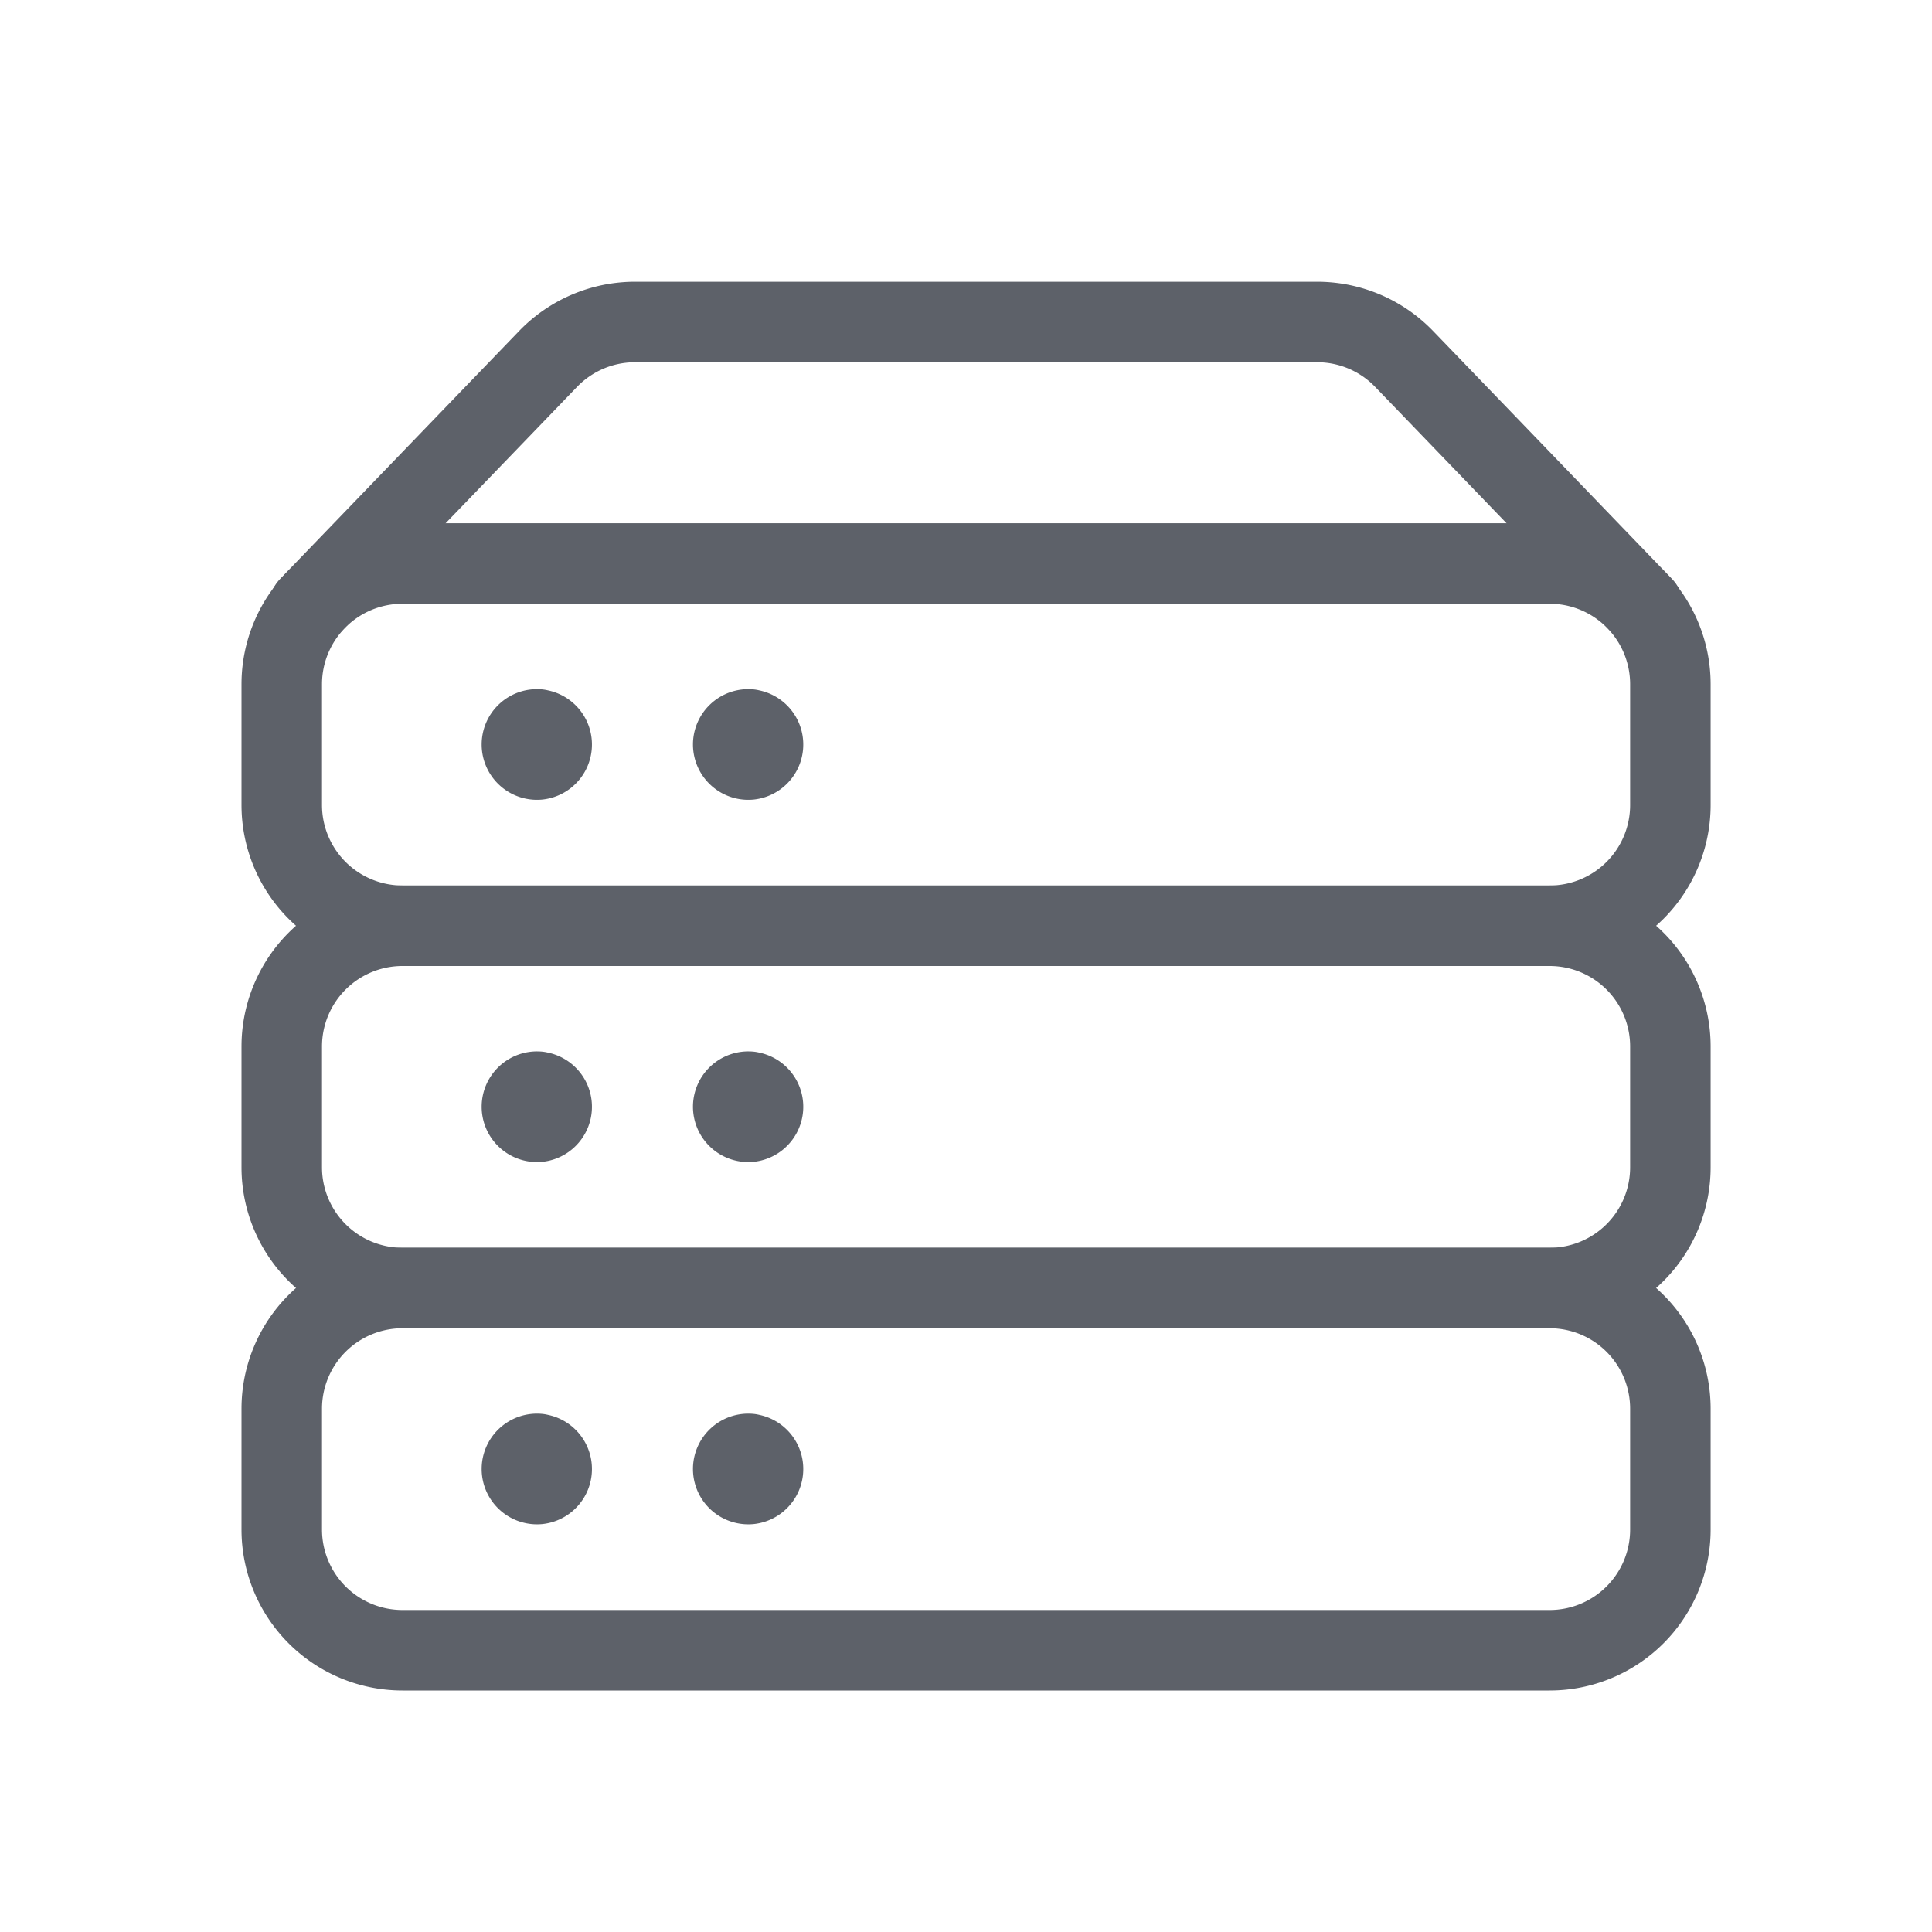
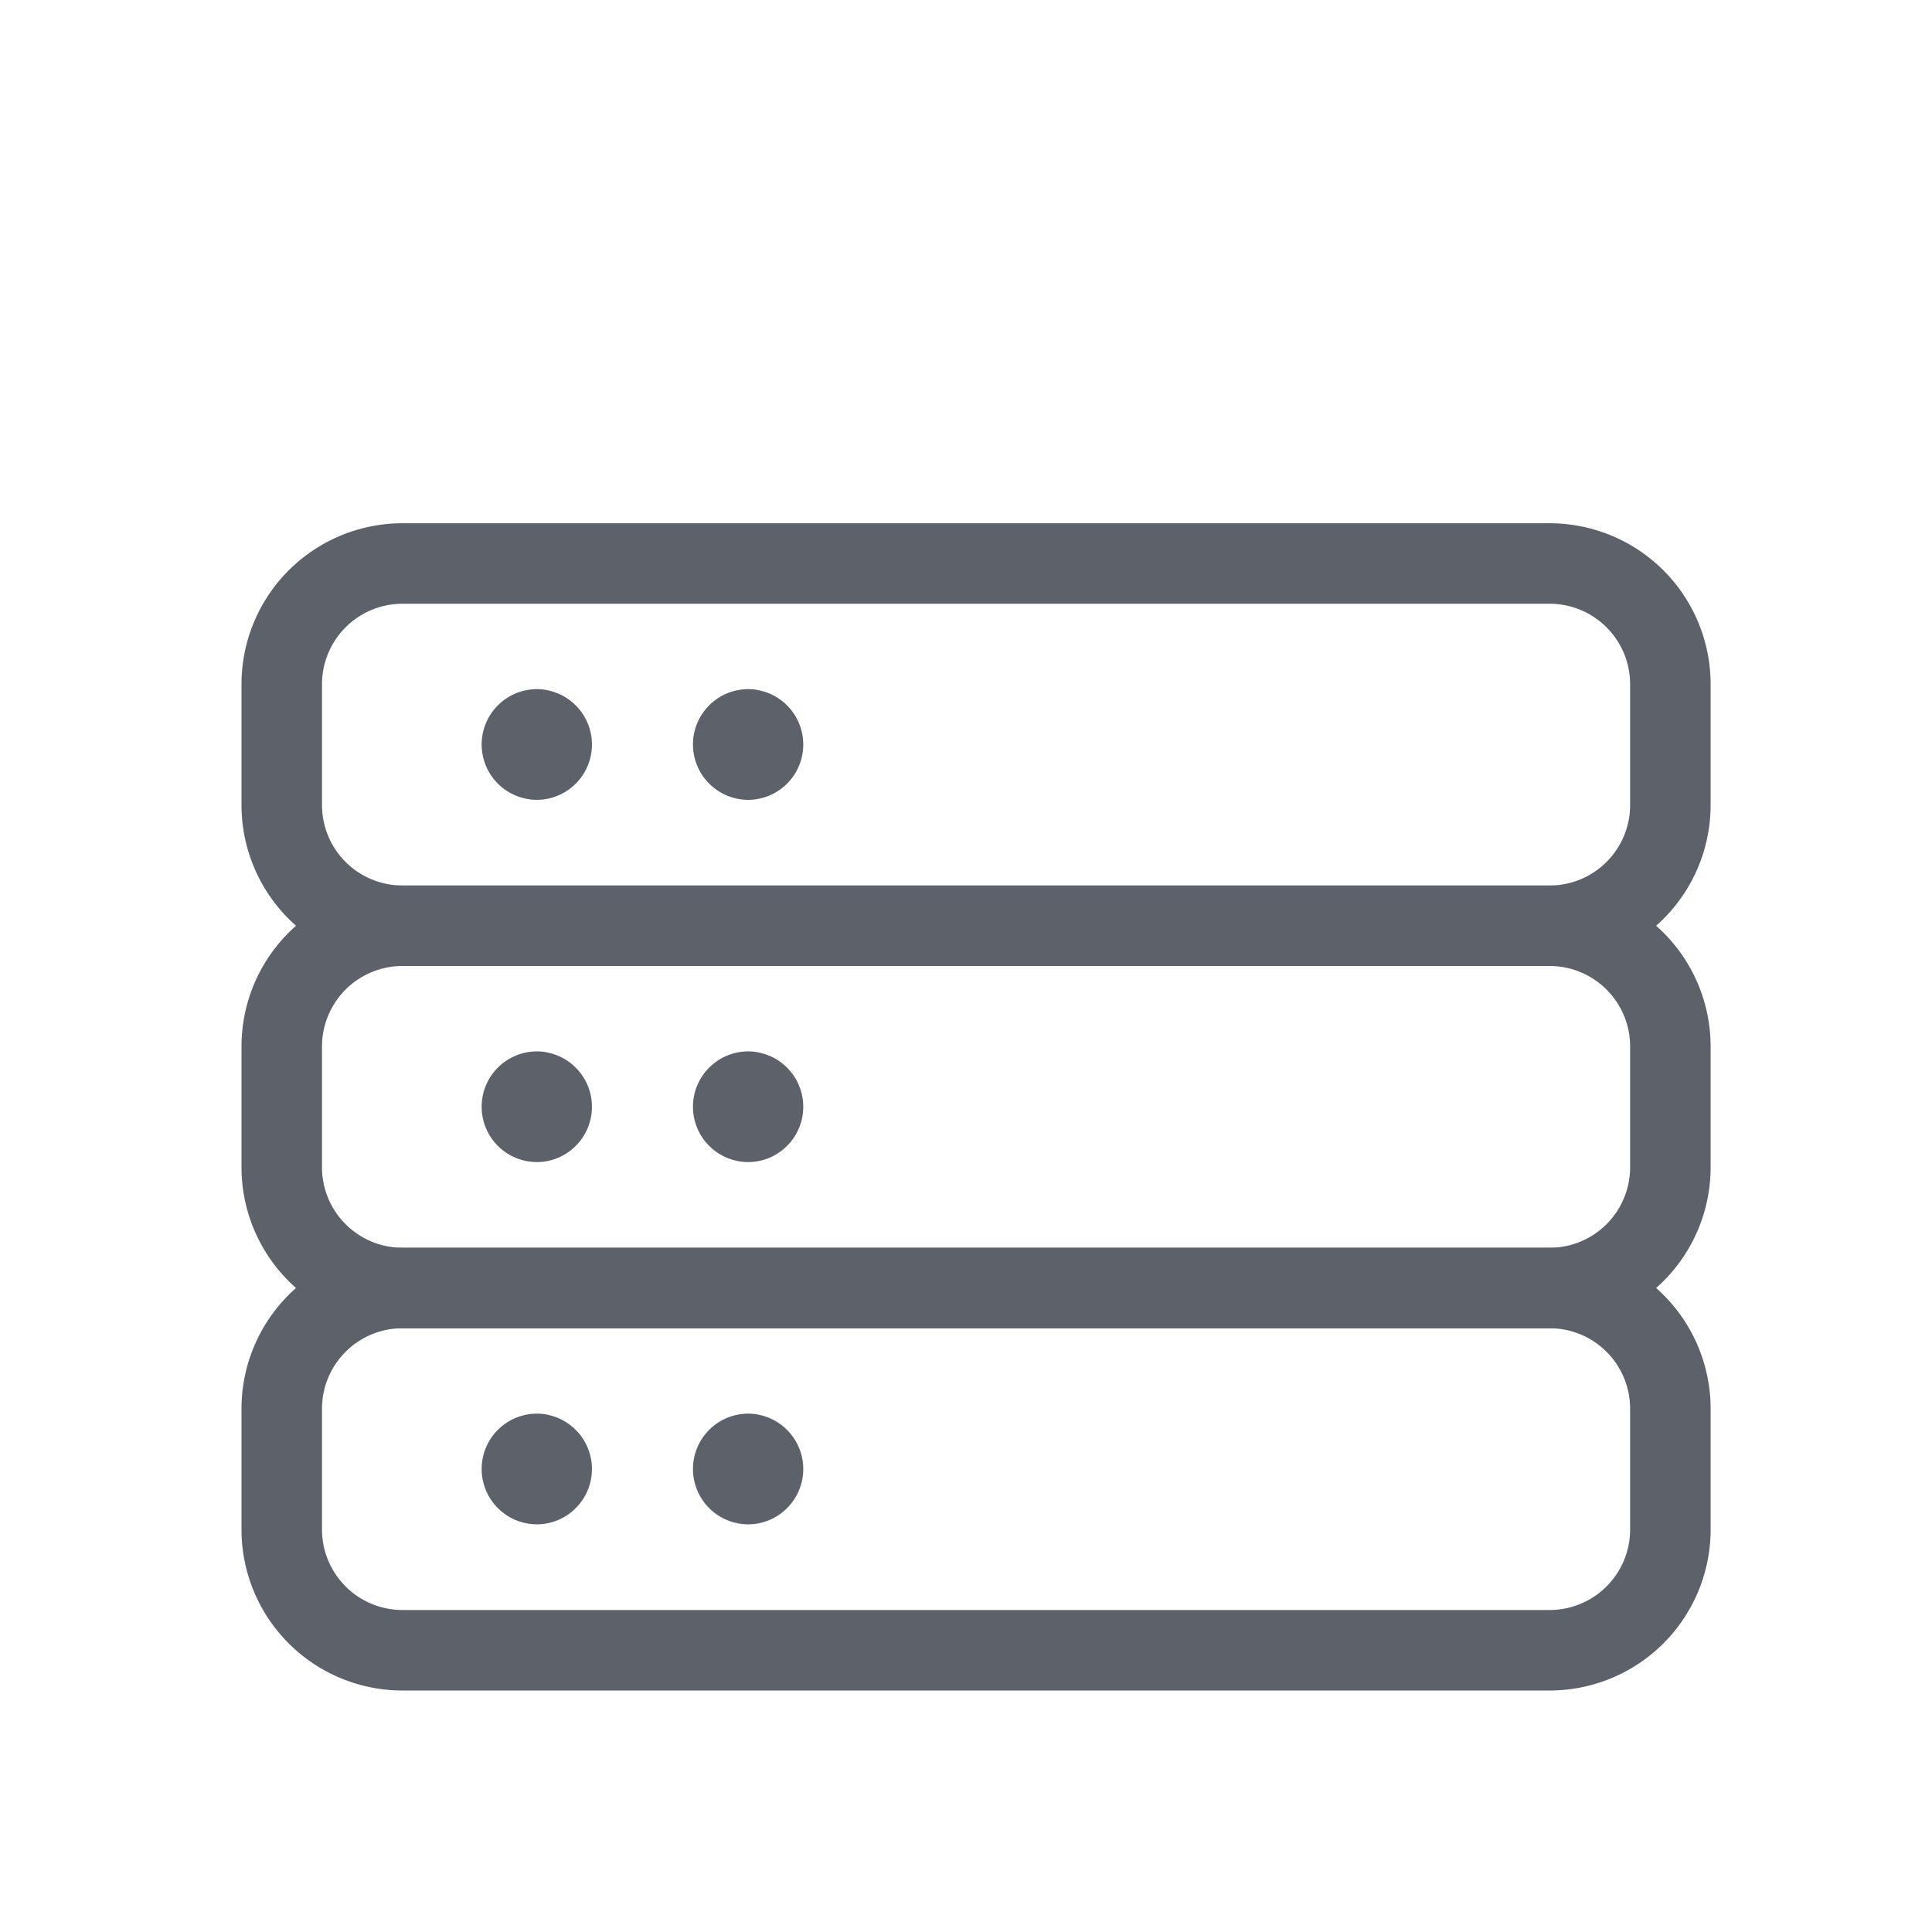
<svg xmlns="http://www.w3.org/2000/svg" width="48" height="48" viewBox="0 0 48 48">
  <g stroke="#5D6169" stroke-width="2" fill="none" fill-rule="evenodd" stroke-linecap="round" stroke-linejoin="round">
-     <path d="M40.82 15.077l-5.935-6.159A3 3 0 0 0 32.725 8H15.777a3 3 0 0 0-2.16.918L7.68 15.077" />
    <path d="M41.5 20a3 3 0 0 1-3 3H10a3 3 0 0 1-3-3v-3a3 3 0 0 1 3-3h28.5a3 3 0 0 1 3 3v3z" />
    <path d="M41.5 29a3 3 0 0 1-3 3H10a3 3 0 0 1-3-3v-3a3 3 0 0 1 3-3h28.5a3 3 0 0 1 3 3v3z" />
    <path d="M13.375 18.123a.375.375 0 1 0 0 .747.375.375 0 0 0 0-.745h0" />
    <path d="M18.625 18.123a.375.375 0 1 0 0 .747.375.375 0 0 0 0-.745h0" />
    <path d="M13.375 27.123a.375.375 0 1 0 0 .747.375.375 0 0 0 0-.745h0" />
    <path d="M18.625 27.123a.375.375 0 1 0 0 .747.375.375 0 0 0 0-.745h0" />
    <path d="M41.5 38a3 3 0 0 1-3 3H10a3 3 0 0 1-3-3v-3a3 3 0 0 1 3-3h28.5a3 3 0 0 1 3 3v3z" />
-     <path d="M13.375 36.123a.375.375 0 1 0 0 .747.375.375 0 0 0 0-.745h0" />
+     <path d="M13.375 36.123a.375.375 0 1 0 0 .747.375.375 0 0 0 0-.745" />
    <path d="M18.625 36.123a.375.375 0 1 0 0 .747.375.375 0 0 0 0-.745h0" />
  </g>
</svg>